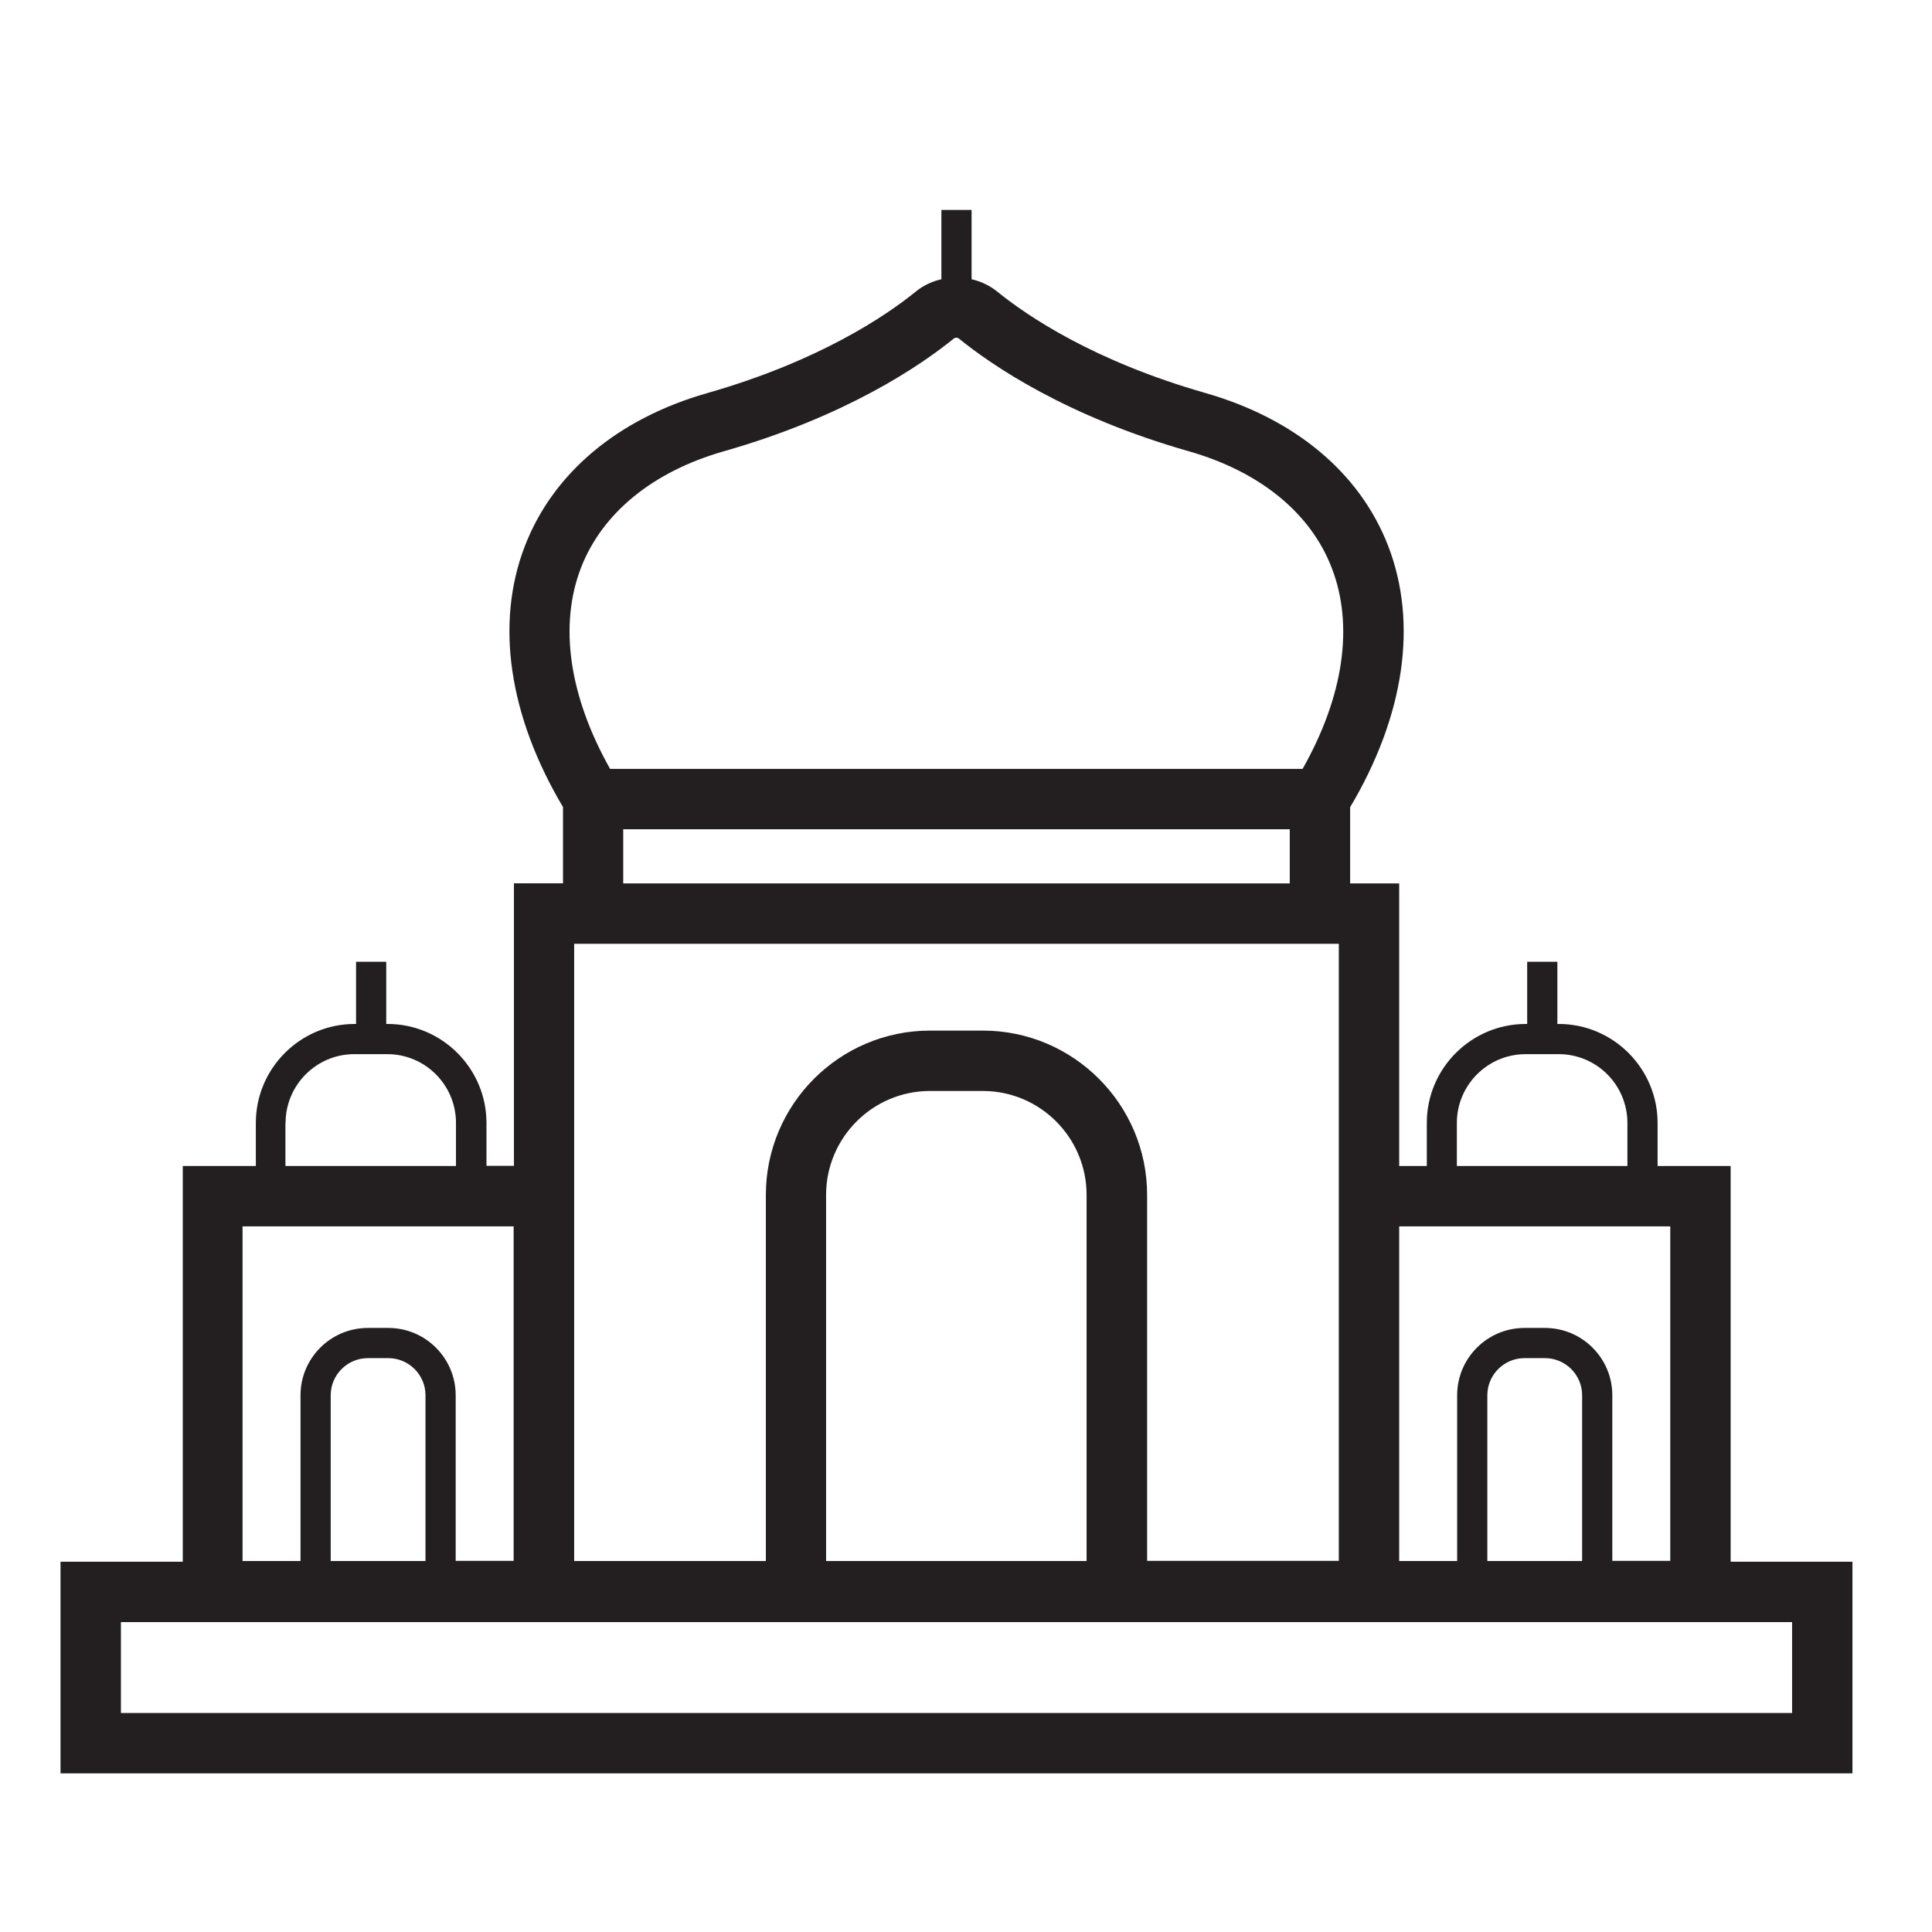
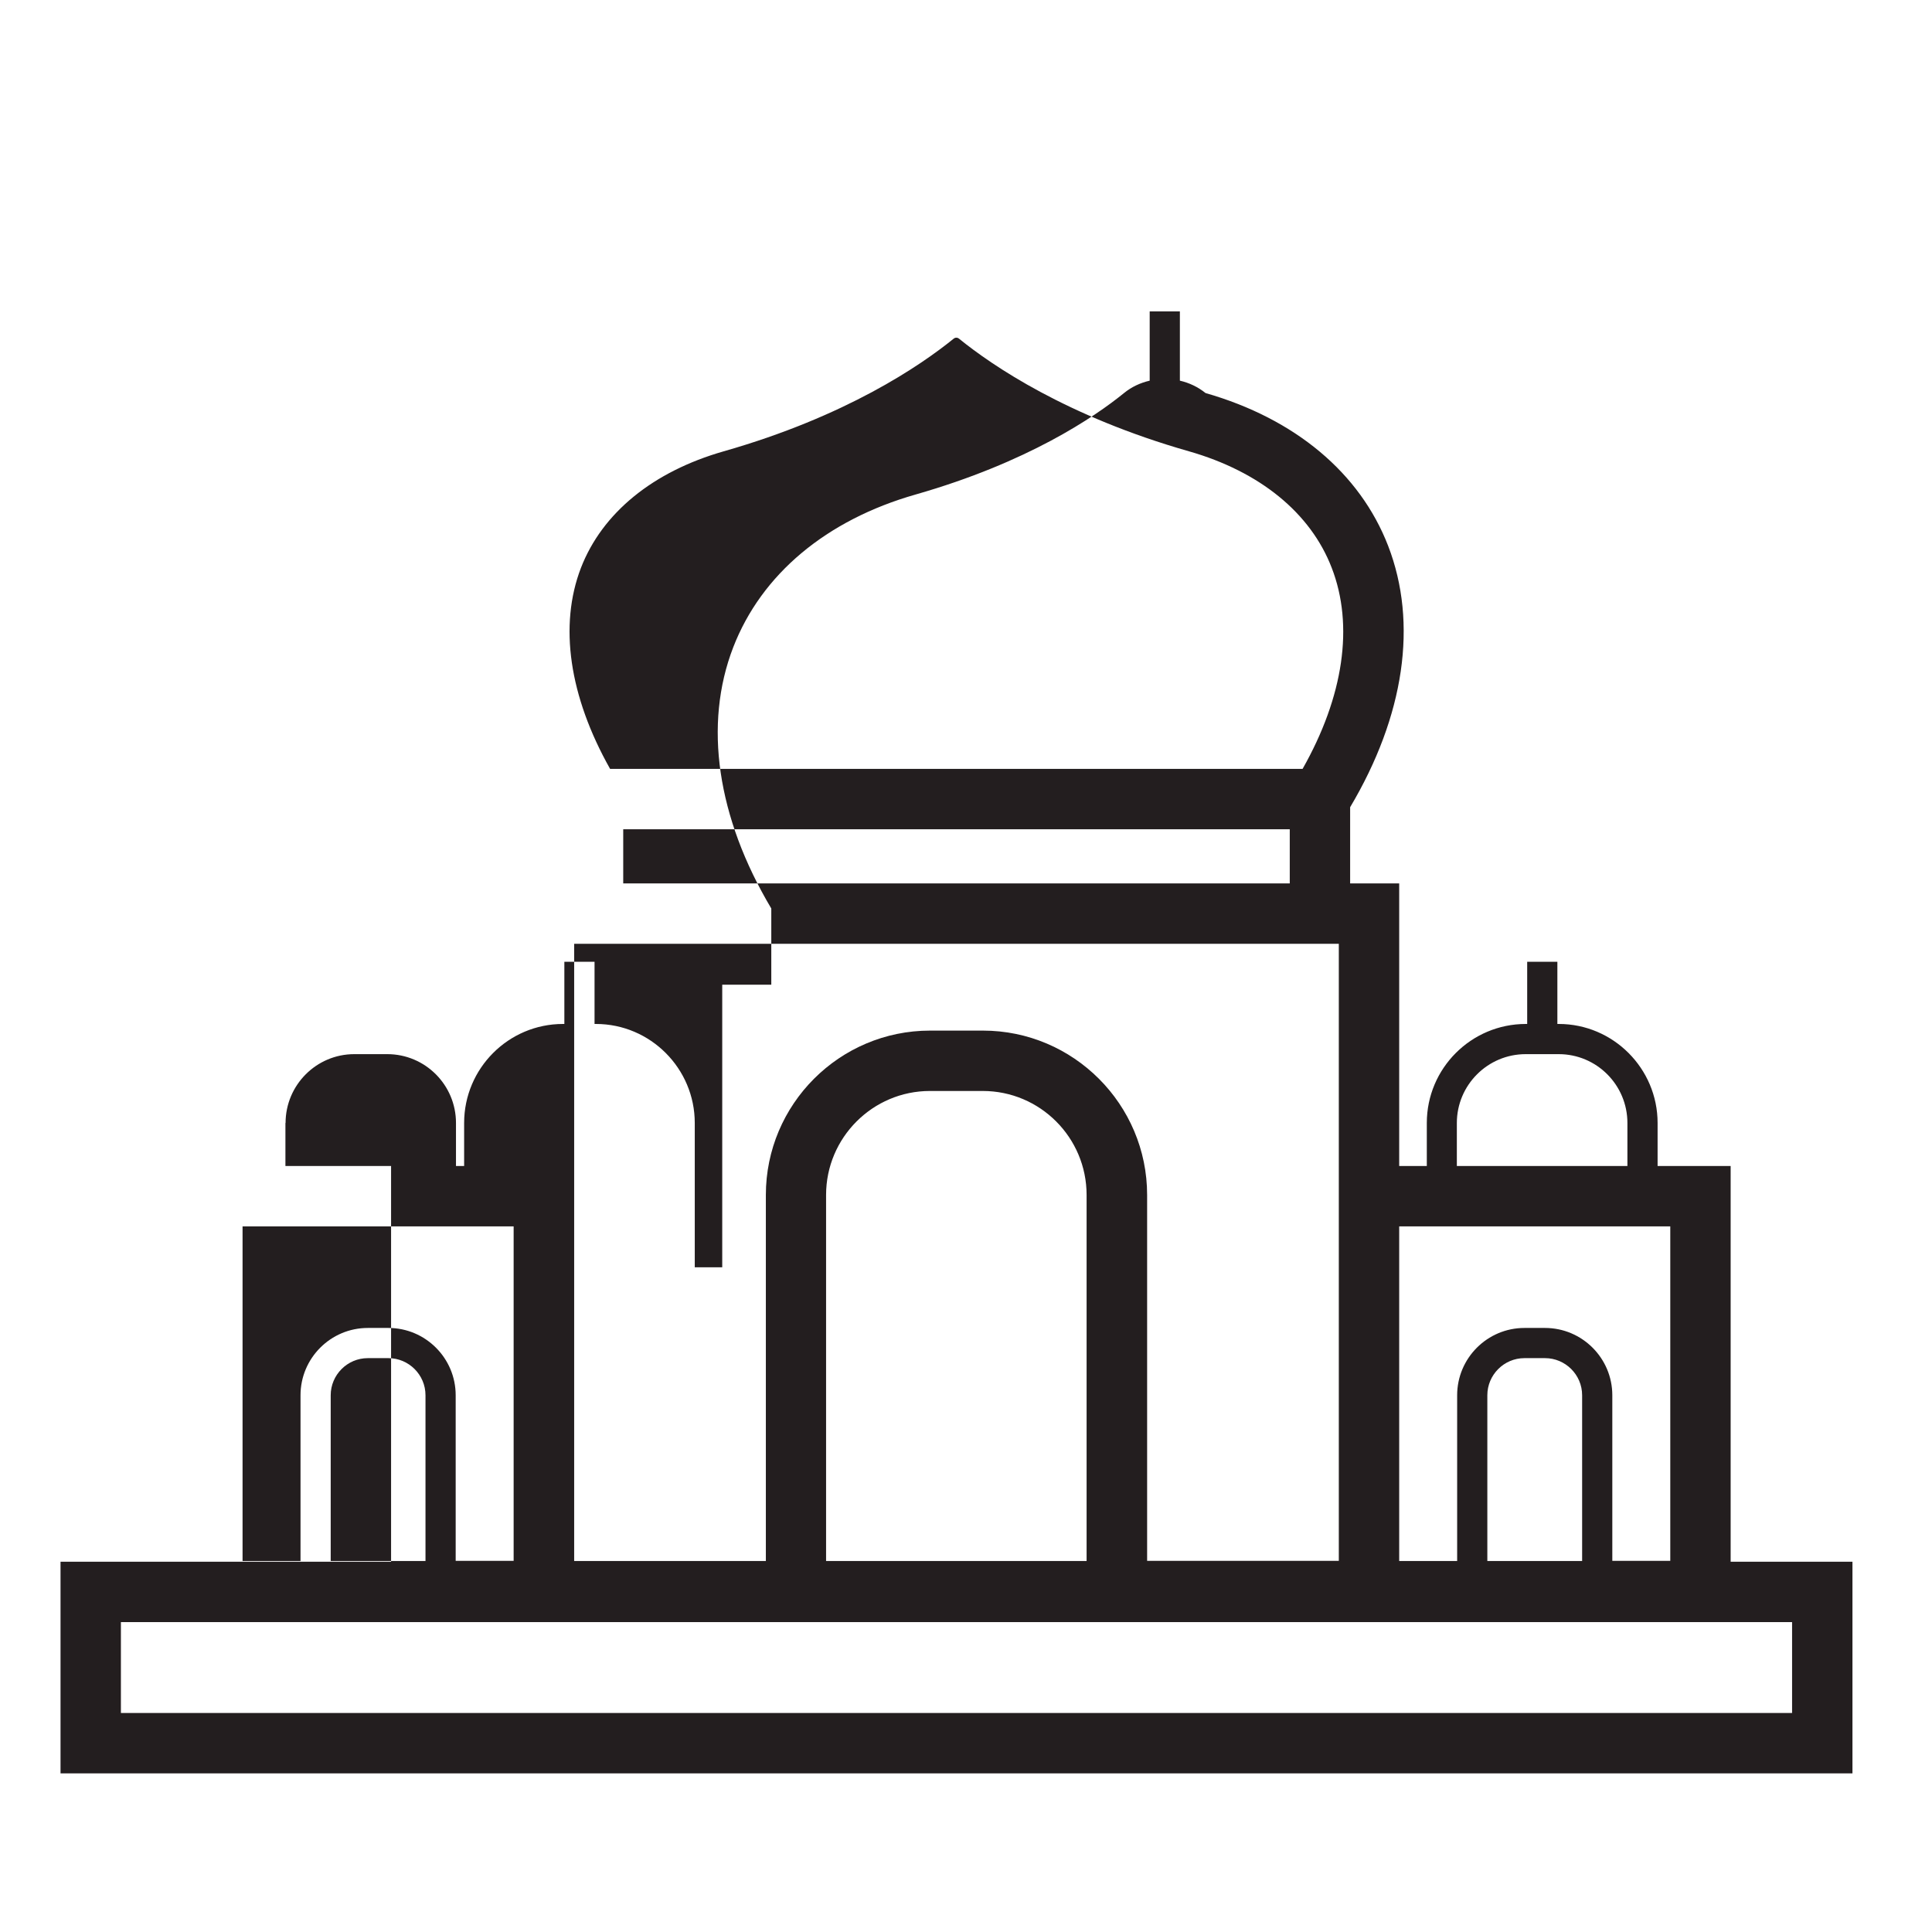
<svg xmlns="http://www.w3.org/2000/svg" x="0px" y="0px" viewBox="0 0 128 128" style="enable-background:new 0 0 128 128;" xml:space="preserve">
  <style type="text/css">	.st0{fill:#231E1F;}</style>
  <g id="Monas" />
  <g id="eiffel" />
  <g id="Parthenon" />
  <g id="Petronas_Twin" />
  <g id="triomphe" />
  <g id="Pagoda" />
  <g id="koloseum" />
  <g id="Pisa" />
  <g id="Taj_Mahal">
-     <path class="st0" d="M114.66,103.47V77.25h-4.84V74.4c0-3.61-2.94-6.56-6.55-6.56h-0.09v-4.12h-2v4.12h-0.09  c-3.62,0-6.56,2.94-6.56,6.56v2.85H92.7V58.53h-3.25v-5.05c3.6-6.06,4.5-12.18,2.52-17.31c-1.87-4.84-6.17-8.43-12.1-10.13  c-7.42-2.12-11.83-5.12-13.8-6.72c-0.51-0.41-1.09-0.68-1.7-0.82v-4.59h-2v4.59c-0.61,0.14-1.2,0.41-1.7,0.82  c-1.97,1.6-6.39,4.6-13.8,6.72c-5.93,1.69-10.22,5.29-12.09,10.12c-1.98,5.12-1.08,11.25,2.52,17.31v5.05h-3.25v18.72h-1.82V74.4  c0-3.61-2.94-6.56-6.55-6.56h-0.09v-4.12h-2v4.12h-0.09c-3.61,0-6.55,2.94-6.55,6.56v2.85h-4.84v26.22H4.01v14.02h118.72v-14.02  H114.66z M28.19,103.42h-6.28V92.44c0-1.35,1.1-2.46,2.46-2.46h1.36c1.35,0,2.46,1.1,2.46,2.46V103.42z M72,103.42H54.73V79.17  c0-3.8,3.09-6.89,6.88-6.89h3.5c3.8,0,6.88,3.09,6.88,6.89V103.42z M104.82,103.42h-6.28V92.44c0-1.35,1.1-2.46,2.46-2.46h1.36  c1.35,0,2.46,1.1,2.46,2.46V103.42z M96.52,74.4c0-2.51,2.04-4.56,4.56-4.56h2.19c2.51,0,4.55,2.04,4.55,4.56v2.85h-11.3V74.4z   M110.66,81.25v22.16h-3.84V92.44c0-2.46-2-4.46-4.46-4.46H101c-2.46,0-4.46,2-4.46,4.46v10.98H92.7V81.25H110.66z M38.49,37.62  c1.41-3.64,4.77-6.38,9.46-7.72c8.1-2.31,13.02-5.67,15.23-7.46c0.11-0.09,0.25-0.09,0.36,0c2.21,1.79,7.13,5.15,15.23,7.46  c4.69,1.34,8.06,4.08,9.46,7.72c1.48,3.82,0.79,8.52-1.93,13.32H40.42C37.71,46.13,37.02,41.44,38.49,37.62z M41.29,54.94h44.16  v3.59H41.29V54.94z M38.03,62.53H88.7v14.72v26.16H76V79.17c0-6-4.88-10.89-10.88-10.89h-3.5c-6,0-10.88,4.88-10.88,10.89v24.25  h-12.7V77.25V62.53z M18.92,74.4c0-2.51,2.04-4.56,4.55-4.56h2.19c2.51,0,4.55,2.04,4.55,4.56v2.85h-11.3V74.4z M16.07,81.25h17.96  v22.16h-3.84V92.44c0-2.46-2-4.46-4.46-4.46h-1.36c-2.46,0-4.46,2-4.46,4.46v10.98h-3.84V81.25z M118.73,113.49H8.01v-6.02h110.72  V113.49z" />
+     <path class="st0" d="M114.66,103.47V77.25h-4.84V74.4c0-3.61-2.94-6.56-6.55-6.56h-0.09v-4.12h-2v4.12h-0.09  c-3.62,0-6.56,2.94-6.56,6.56v2.85H92.7V58.53h-3.25v-5.05c3.6-6.06,4.5-12.18,2.52-17.31c-1.87-4.84-6.17-8.43-12.1-10.13  c-0.51-0.41-1.09-0.68-1.7-0.82v-4.59h-2v4.59c-0.61,0.14-1.2,0.41-1.7,0.82  c-1.97,1.6-6.39,4.6-13.8,6.72c-5.93,1.69-10.22,5.29-12.09,10.12c-1.98,5.12-1.08,11.25,2.52,17.31v5.05h-3.25v18.72h-1.82V74.4  c0-3.61-2.94-6.56-6.55-6.56h-0.09v-4.12h-2v4.12h-0.09c-3.61,0-6.55,2.94-6.55,6.56v2.85h-4.84v26.22H4.01v14.02h118.72v-14.02  H114.66z M28.19,103.42h-6.28V92.44c0-1.35,1.1-2.46,2.46-2.46h1.36c1.35,0,2.46,1.1,2.46,2.46V103.42z M72,103.42H54.73V79.17  c0-3.8,3.09-6.89,6.88-6.89h3.5c3.8,0,6.88,3.09,6.88,6.89V103.42z M104.82,103.42h-6.28V92.44c0-1.35,1.1-2.46,2.46-2.46h1.36  c1.35,0,2.46,1.1,2.46,2.46V103.42z M96.52,74.4c0-2.51,2.04-4.56,4.56-4.56h2.19c2.51,0,4.55,2.04,4.55,4.56v2.85h-11.3V74.4z   M110.66,81.25v22.16h-3.84V92.44c0-2.46-2-4.46-4.46-4.46H101c-2.46,0-4.46,2-4.46,4.46v10.98H92.7V81.25H110.66z M38.49,37.62  c1.41-3.64,4.77-6.38,9.46-7.72c8.1-2.31,13.02-5.67,15.23-7.46c0.11-0.09,0.25-0.09,0.36,0c2.21,1.79,7.13,5.15,15.23,7.46  c4.69,1.34,8.06,4.08,9.46,7.72c1.48,3.82,0.79,8.52-1.93,13.32H40.42C37.71,46.13,37.02,41.44,38.49,37.62z M41.29,54.94h44.16  v3.59H41.29V54.94z M38.03,62.53H88.7v14.72v26.16H76V79.17c0-6-4.88-10.89-10.88-10.89h-3.5c-6,0-10.88,4.88-10.88,10.89v24.25  h-12.7V77.25V62.53z M18.92,74.4c0-2.51,2.04-4.56,4.55-4.56h2.19c2.51,0,4.55,2.04,4.55,4.56v2.85h-11.3V74.4z M16.07,81.25h17.96  v22.16h-3.84V92.44c0-2.46-2-4.46-4.46-4.46h-1.36c-2.46,0-4.46,2-4.46,4.46v10.98h-3.84V81.25z M118.73,113.49H8.01v-6.02h110.72  V113.49z" />
  </g>
  <g id="Liberty" />
  <g id="Burj_Al" />
  <g id="merlion" />
  <g id="Moai" />
  <g id="Jesus" />
  <g id="Sydney_Opera_House" />
  <g id="pyramid" />
  <g id="sphinx" />
  <g id="Windmills" />
  <g id="Mekkah" />
  <g id="china_wall" />
  <g id="Torii" />
  <g id="Big_Ben" />
  <g id="Washington_monument" />
  <g id="Mole_Antonelliana" />
  <g id="Chichen_Itza" />
  <g id="Buddha" />
  <g id="Empire_State" />
  <g id="London_Eye" />
  <g id="Tokyo_tower" />
  <g id="Borobudur" />
</svg>